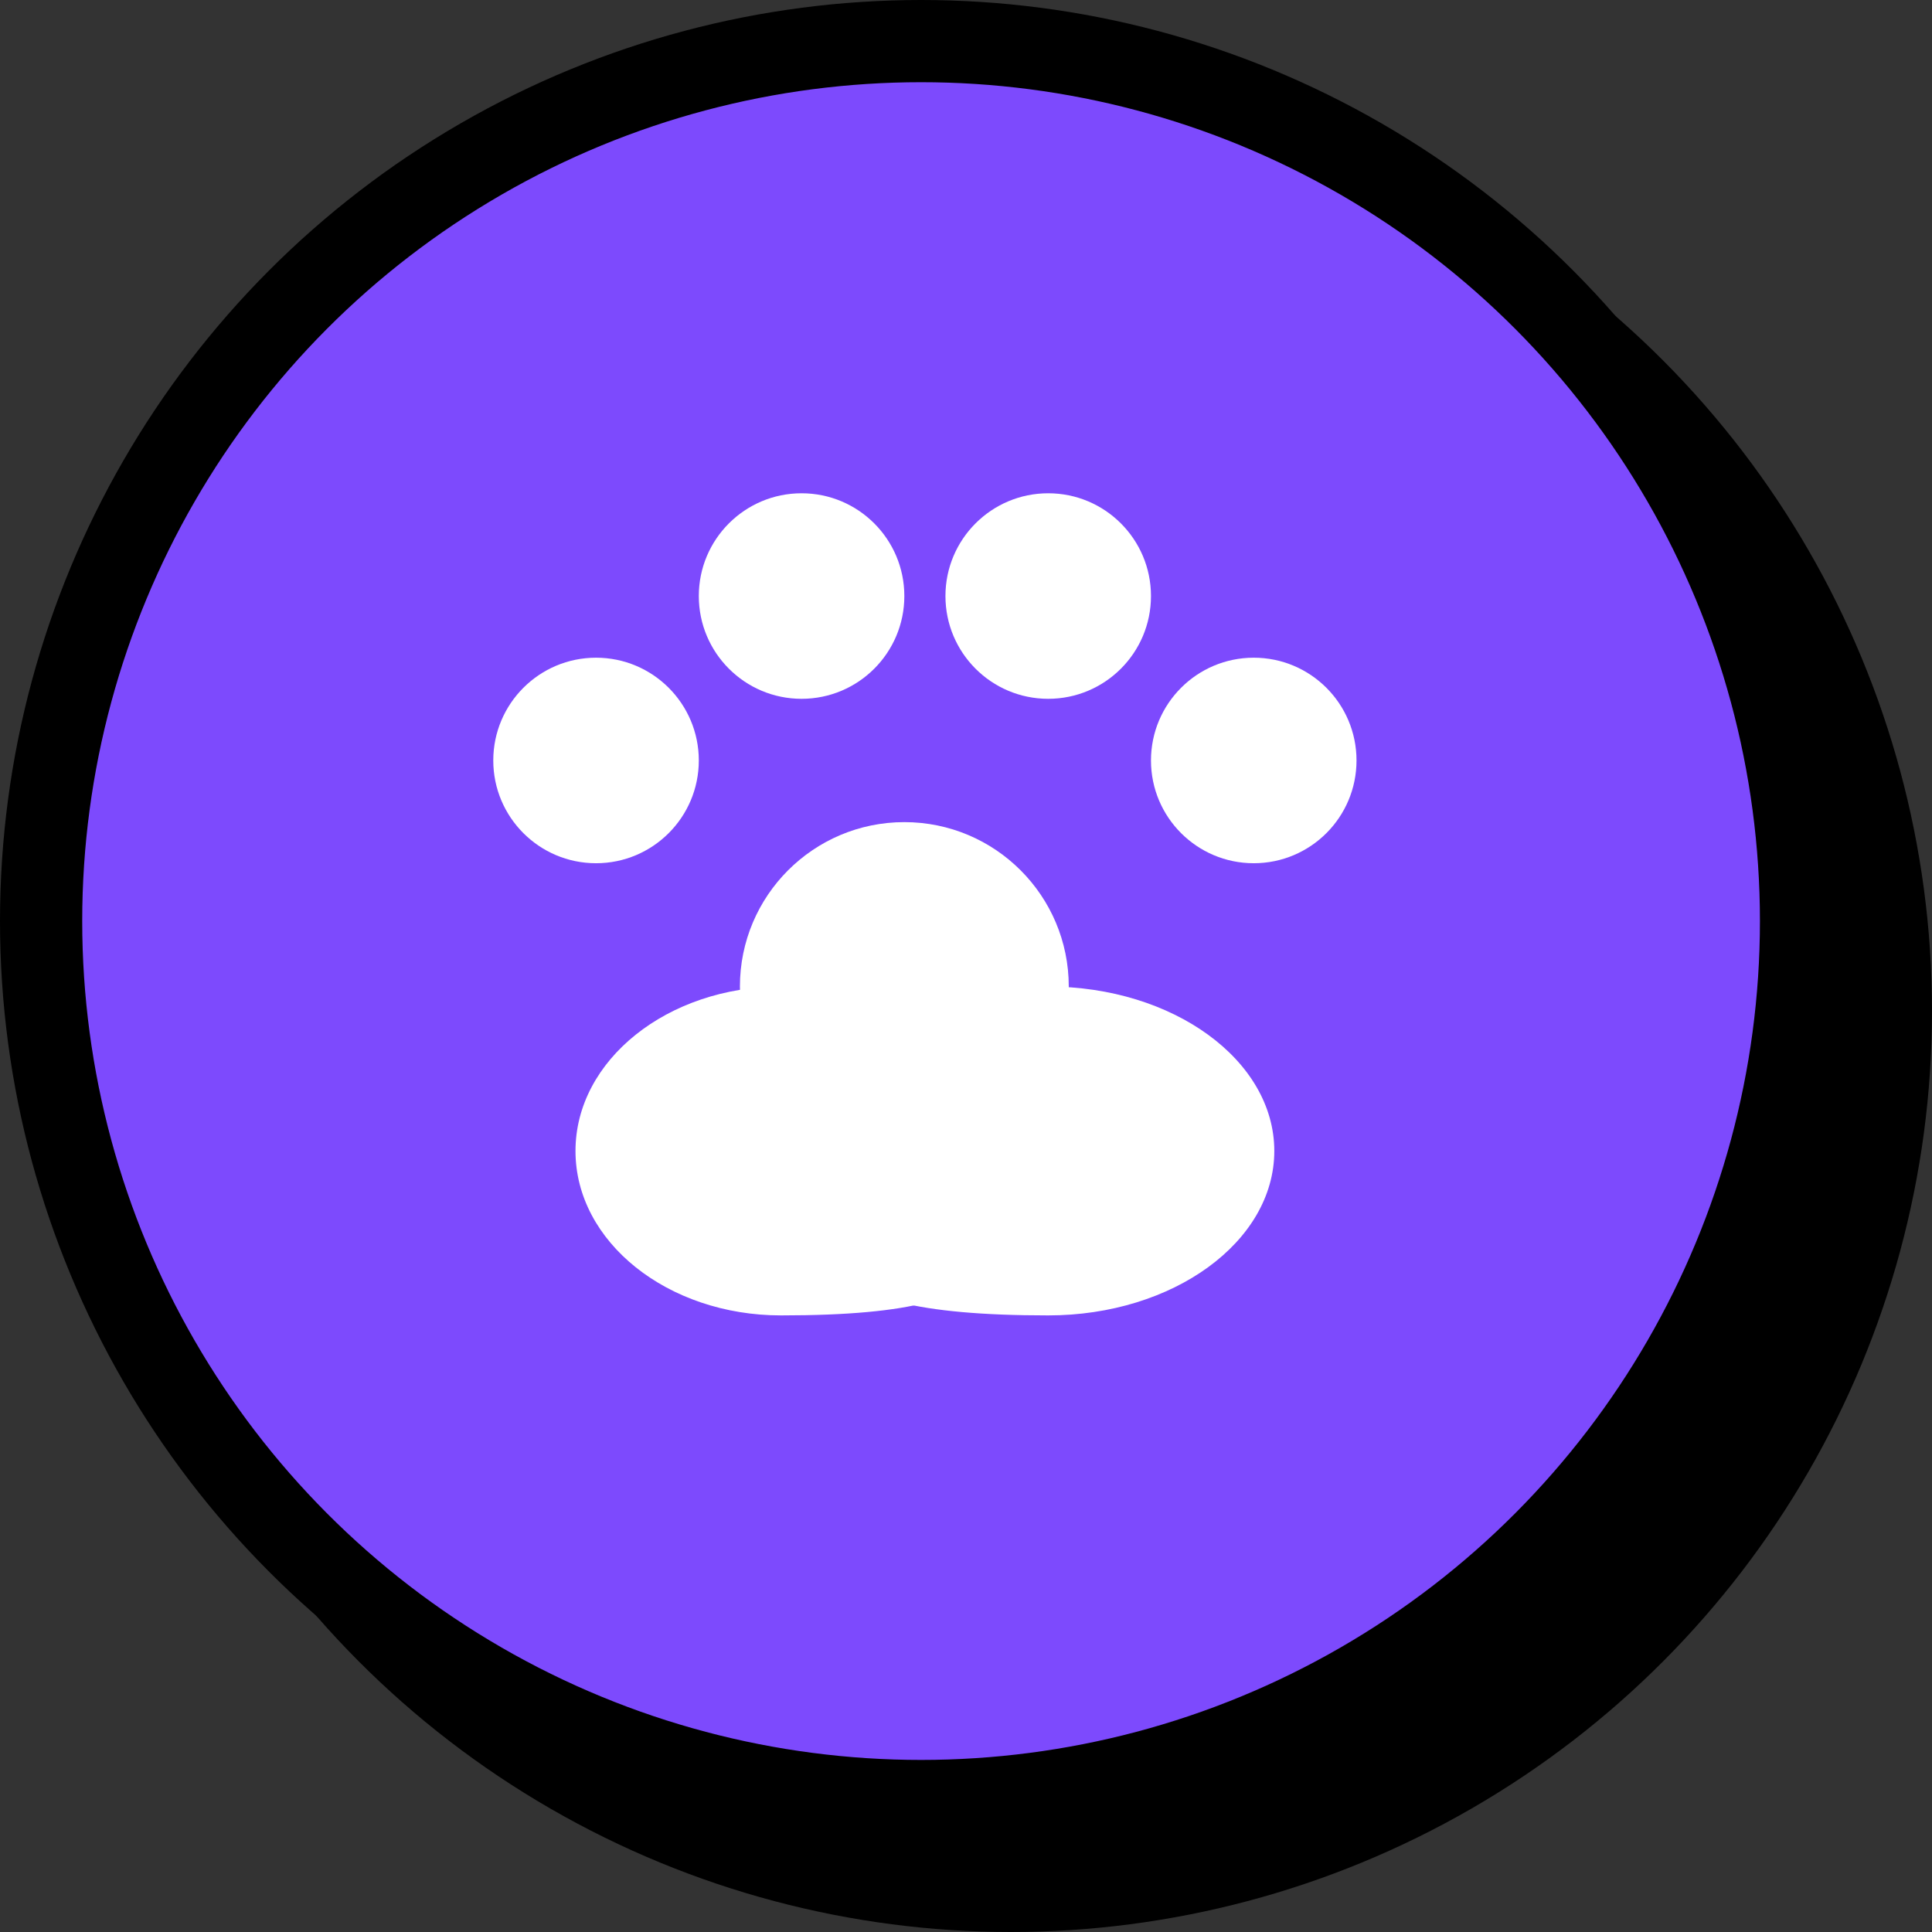
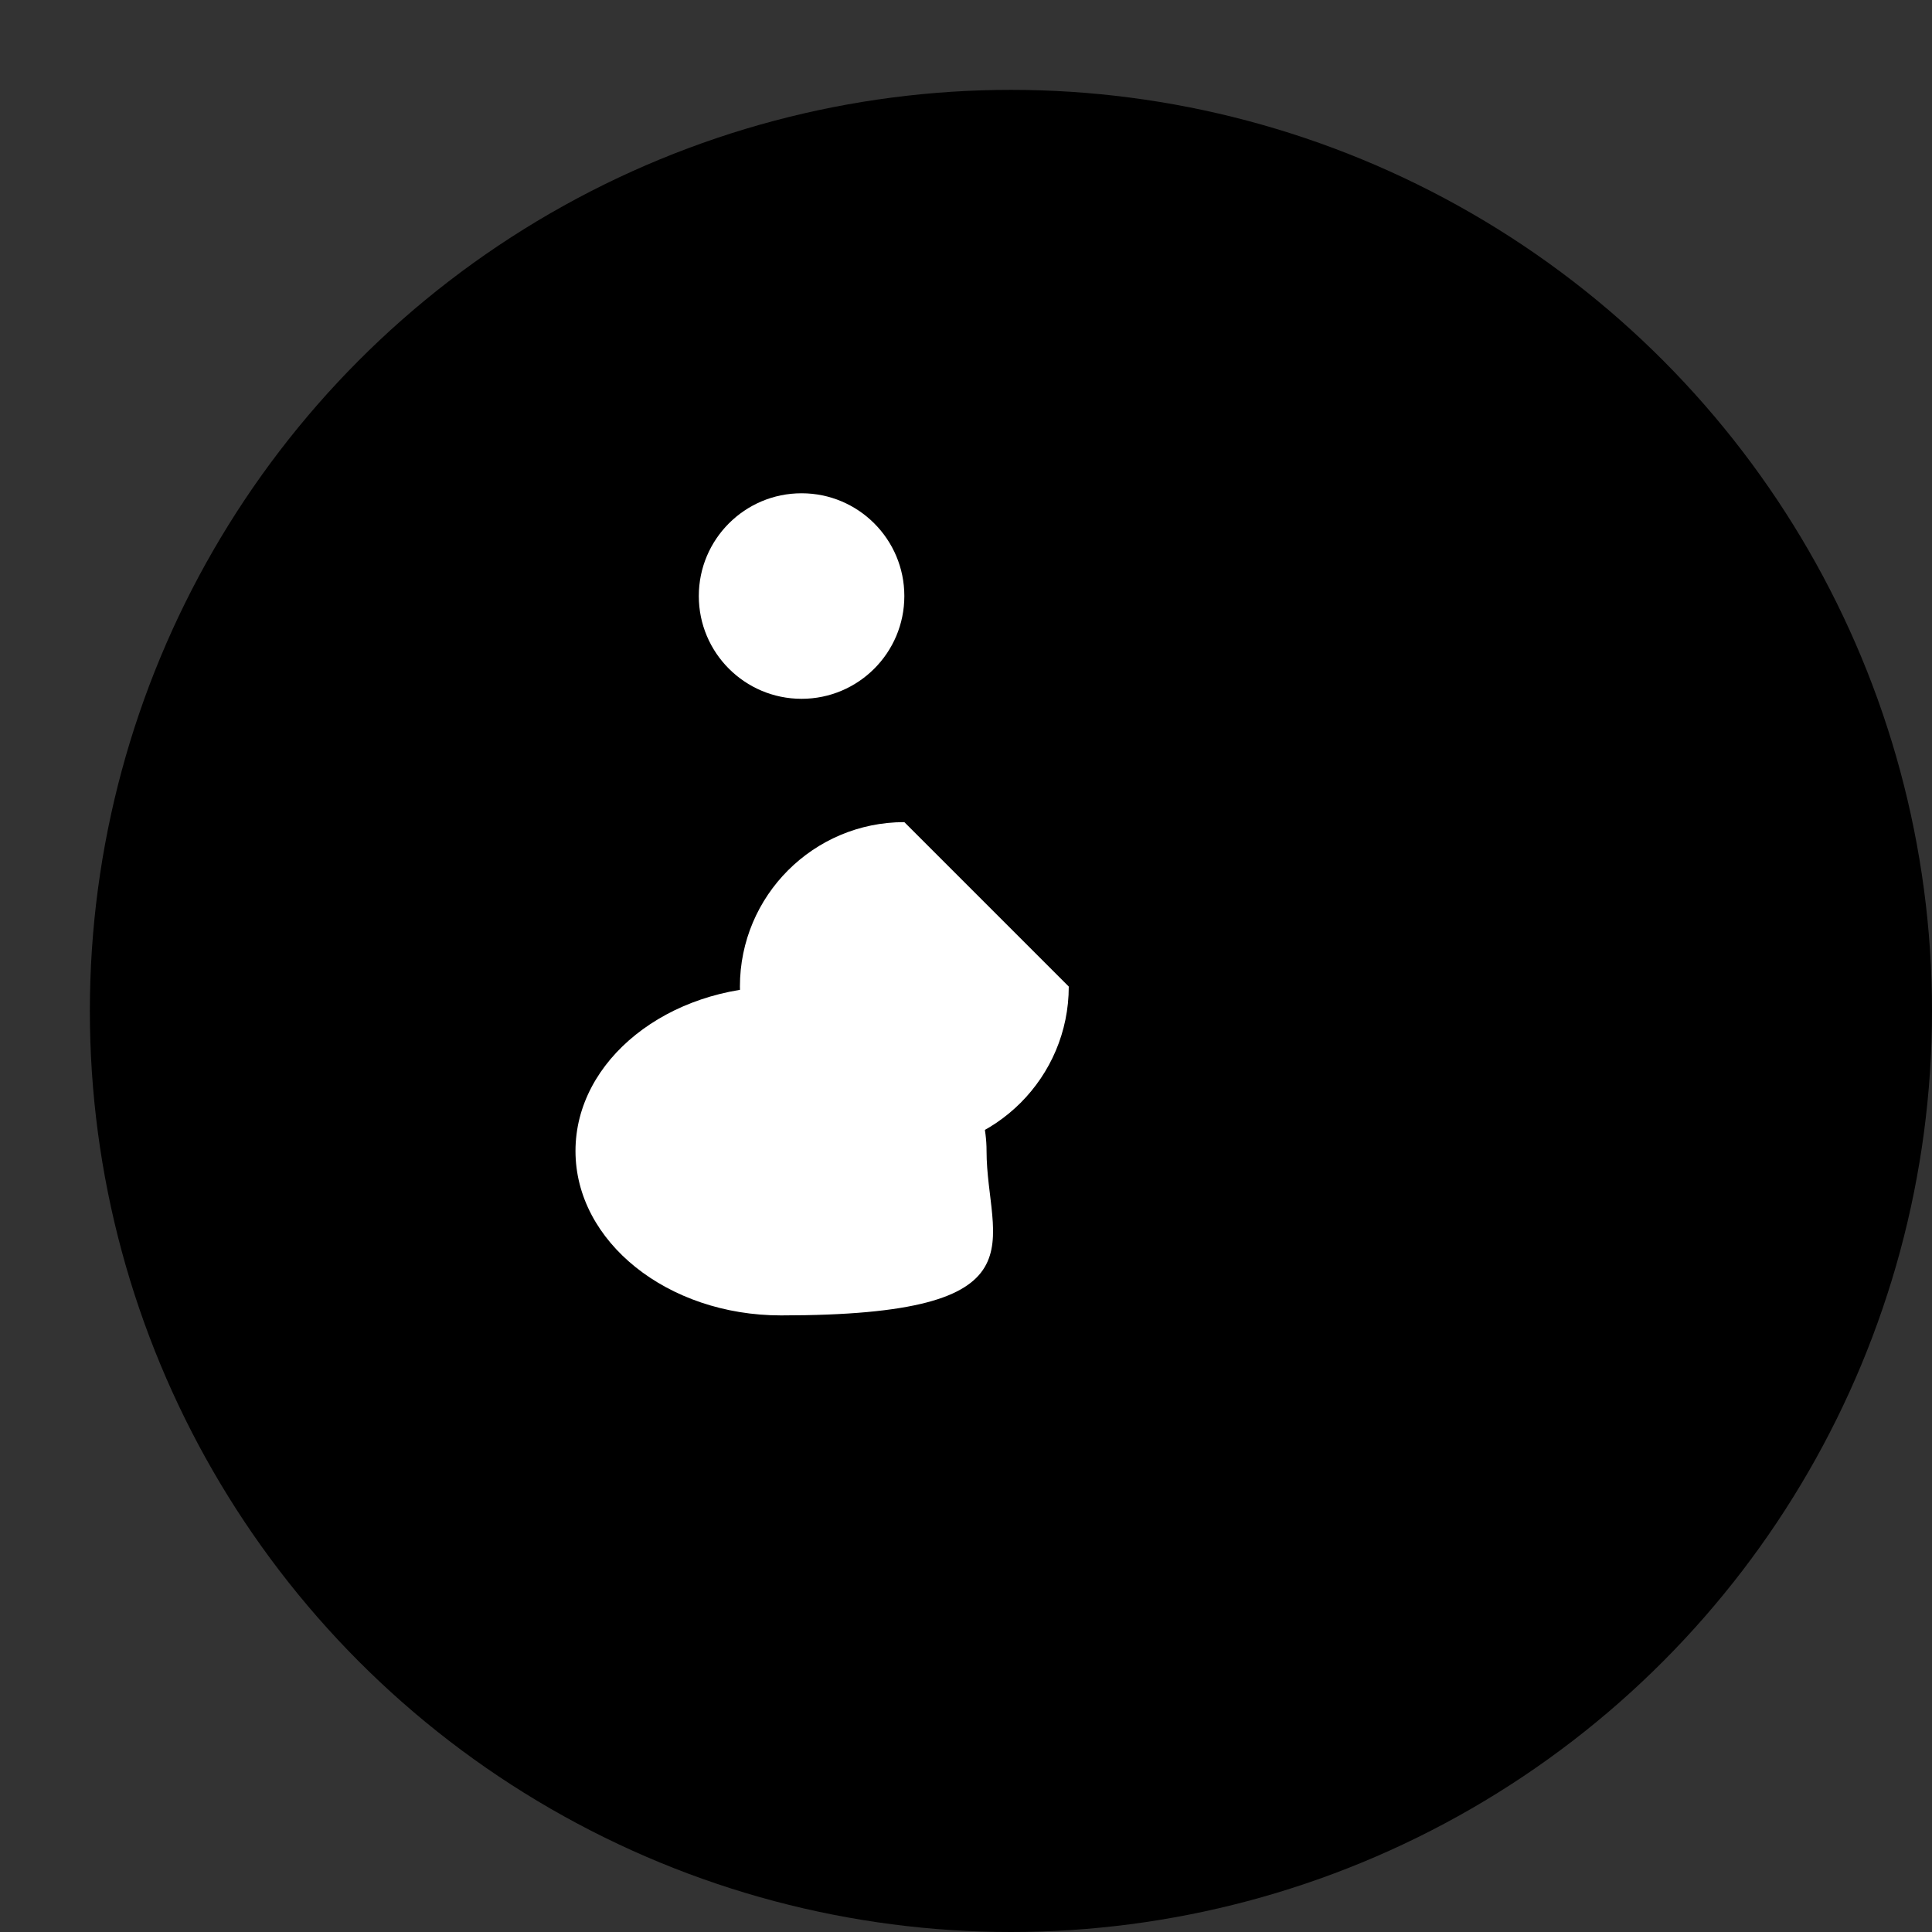
<svg xmlns="http://www.w3.org/2000/svg" fill="none" viewBox="0 0 47 47" height="47" width="47">
  <rect x="0" y="0" width="47" height="47" fill="#333333" stroke="none" />
  <circle fill="black" r="22.407" cy="24.593" cx="24.593" />
-   <circle stroke-width="2" stroke="black" fill="#7D4AFD" r="21.407" cy="22.407" cx="22.407" />
-   <circle fill="white" r="2.5" cy="18.5" cx="14.5" />
  <circle fill="white" r="2.5" cy="14.5" cx="19.5" />
-   <circle fill="white" r="2.5" cy="14.5" cx="25.5" />
-   <circle fill="white" r="2.5" cy="18.5" cx="30.5" />
  <path fill="white" d="M24 28C24 30.209 25.542 32 19 32C16.239 32 14 30.209 14 28C14 25.791 16.239 24 19 24C21.761 24 24 25.791 24 28Z" />
-   <path fill="white" d="M31 28C31 30.209 28.538 32 25.5 32C19 32 20 30.209 20 28C20 25.791 22.462 24 25.5 24C28.538 24 31 25.791 31 28Z" />
-   <path fill="white" d="M26 24C26 26.209 24.209 28 22 28C19.791 28 18 26.209 18 24C18 21.791 19.791 20 22 20C24.209 20 26 21.791 26 24Z" />
+   <path fill="white" d="M26 24C26 26.209 24.209 28 22 28C19.791 28 18 26.209 18 24C18 21.791 19.791 20 22 20Z" />
</svg>